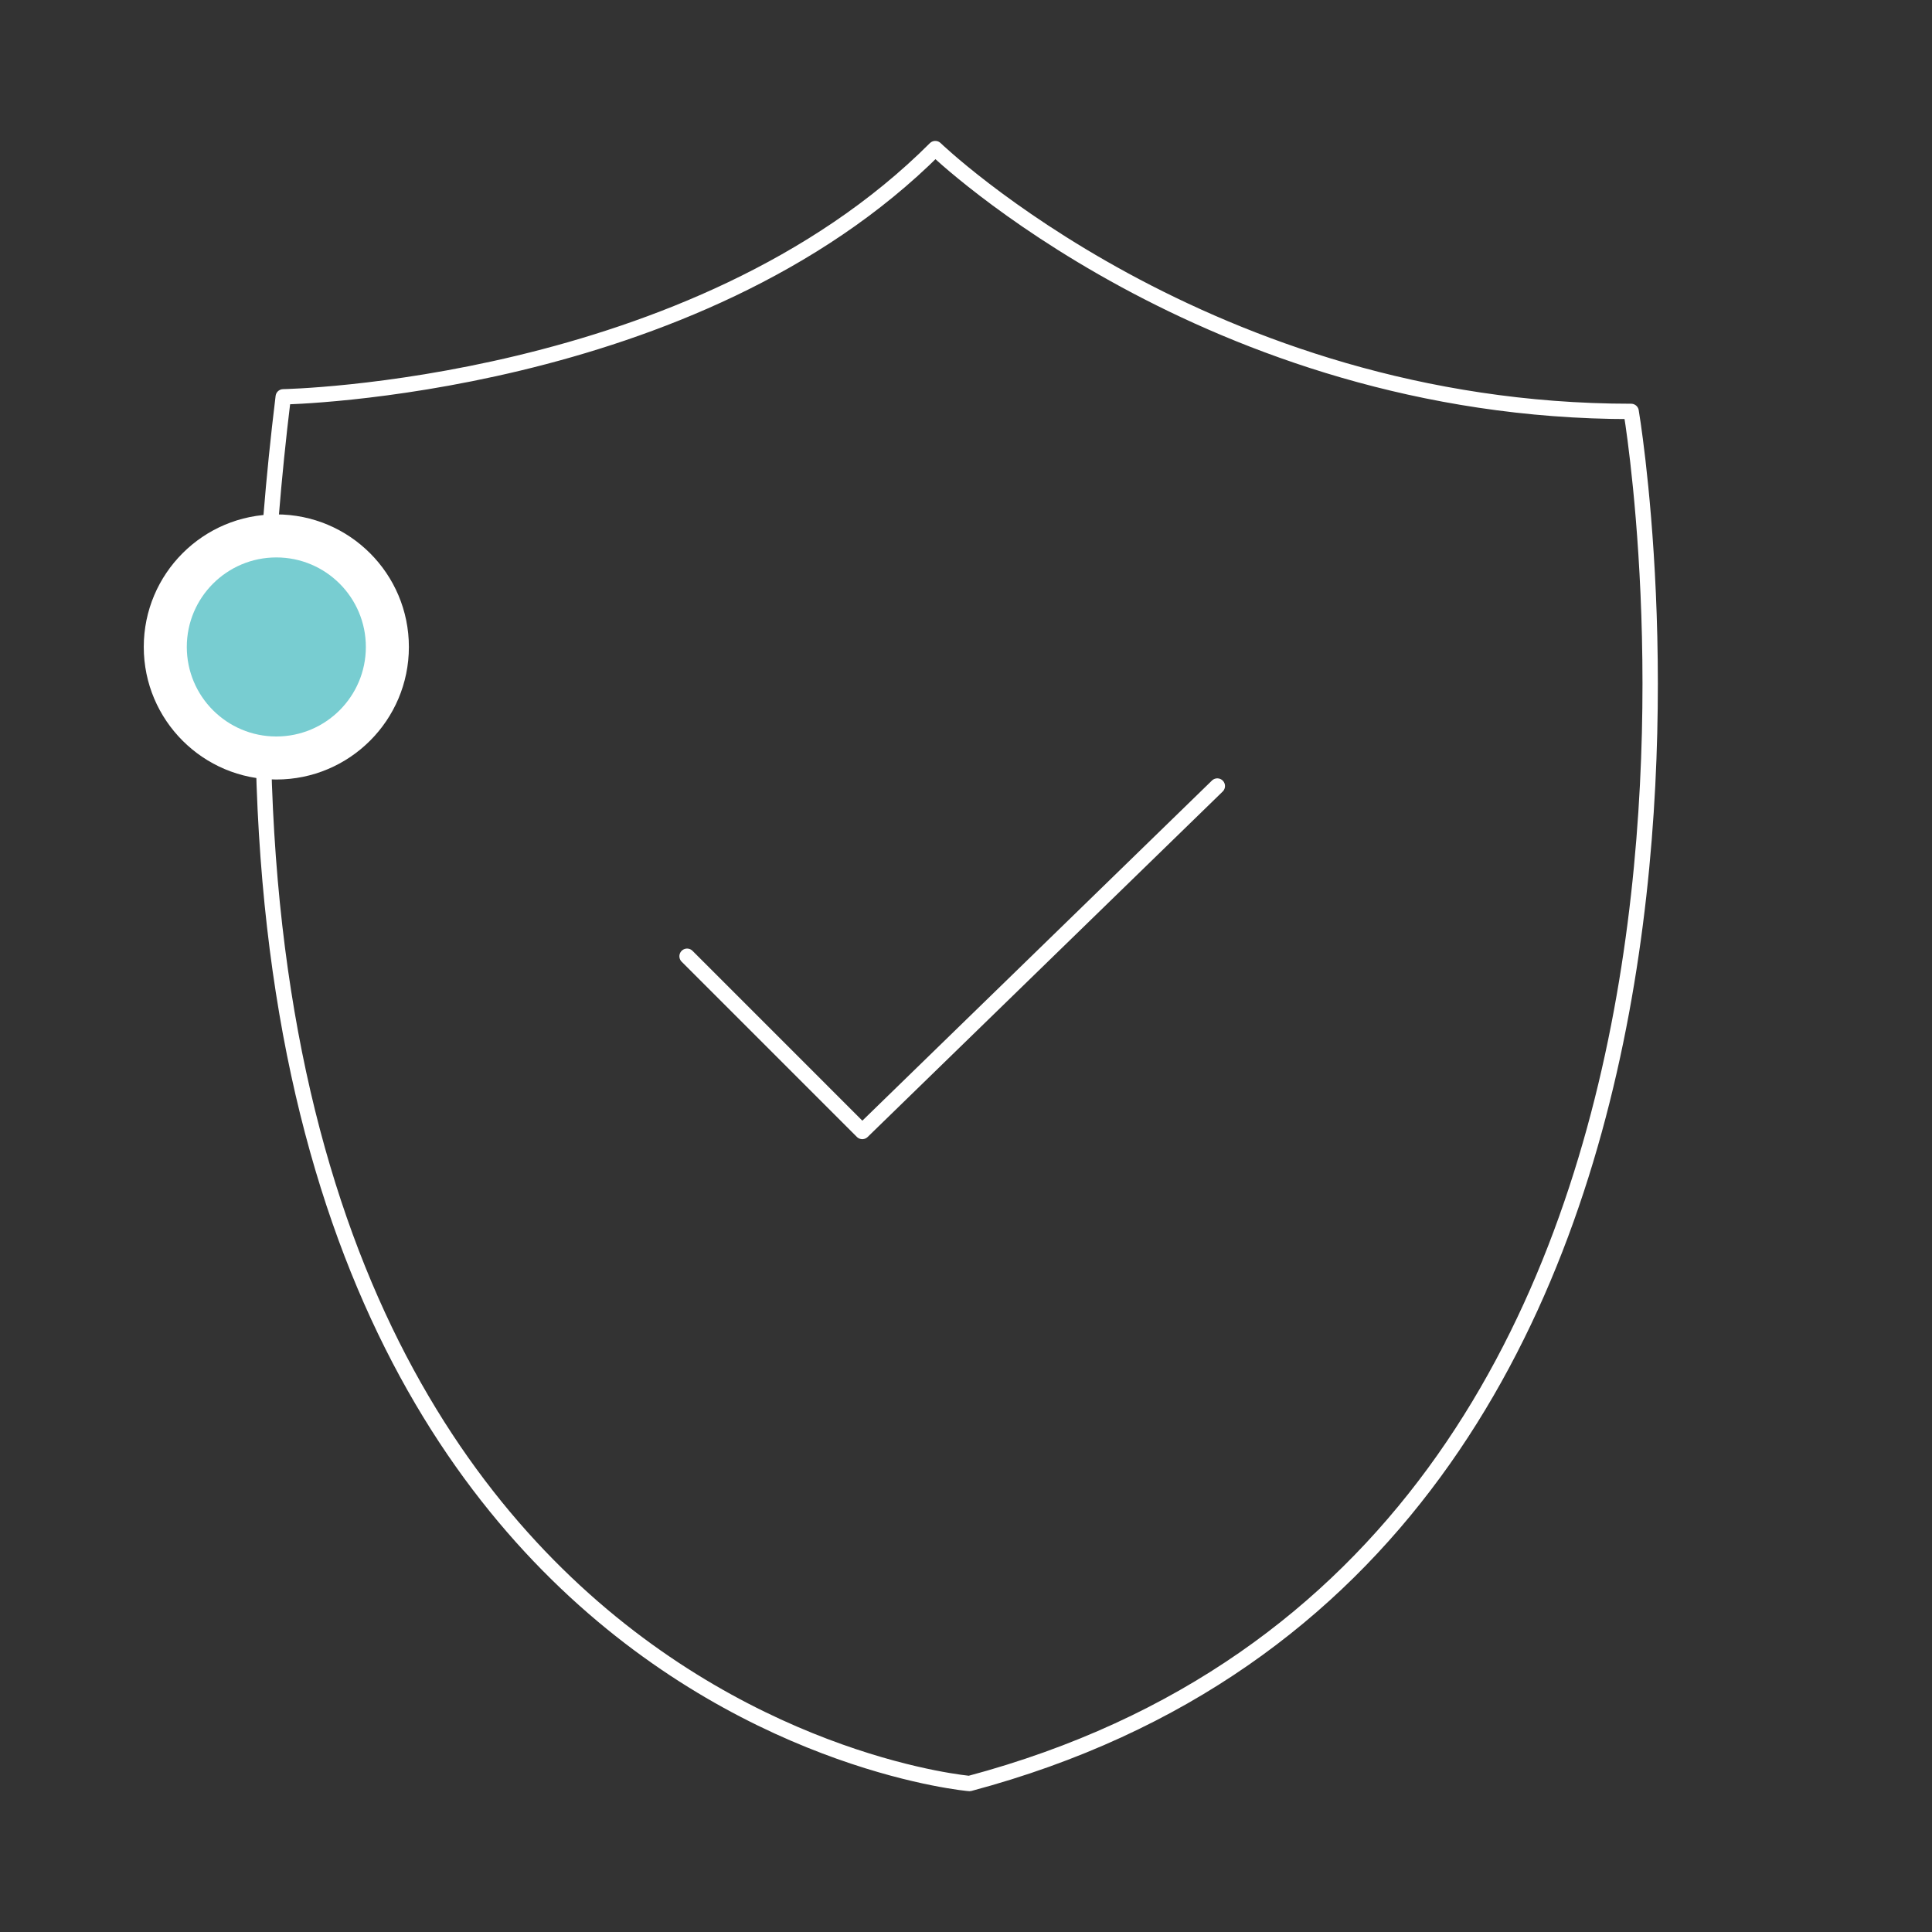
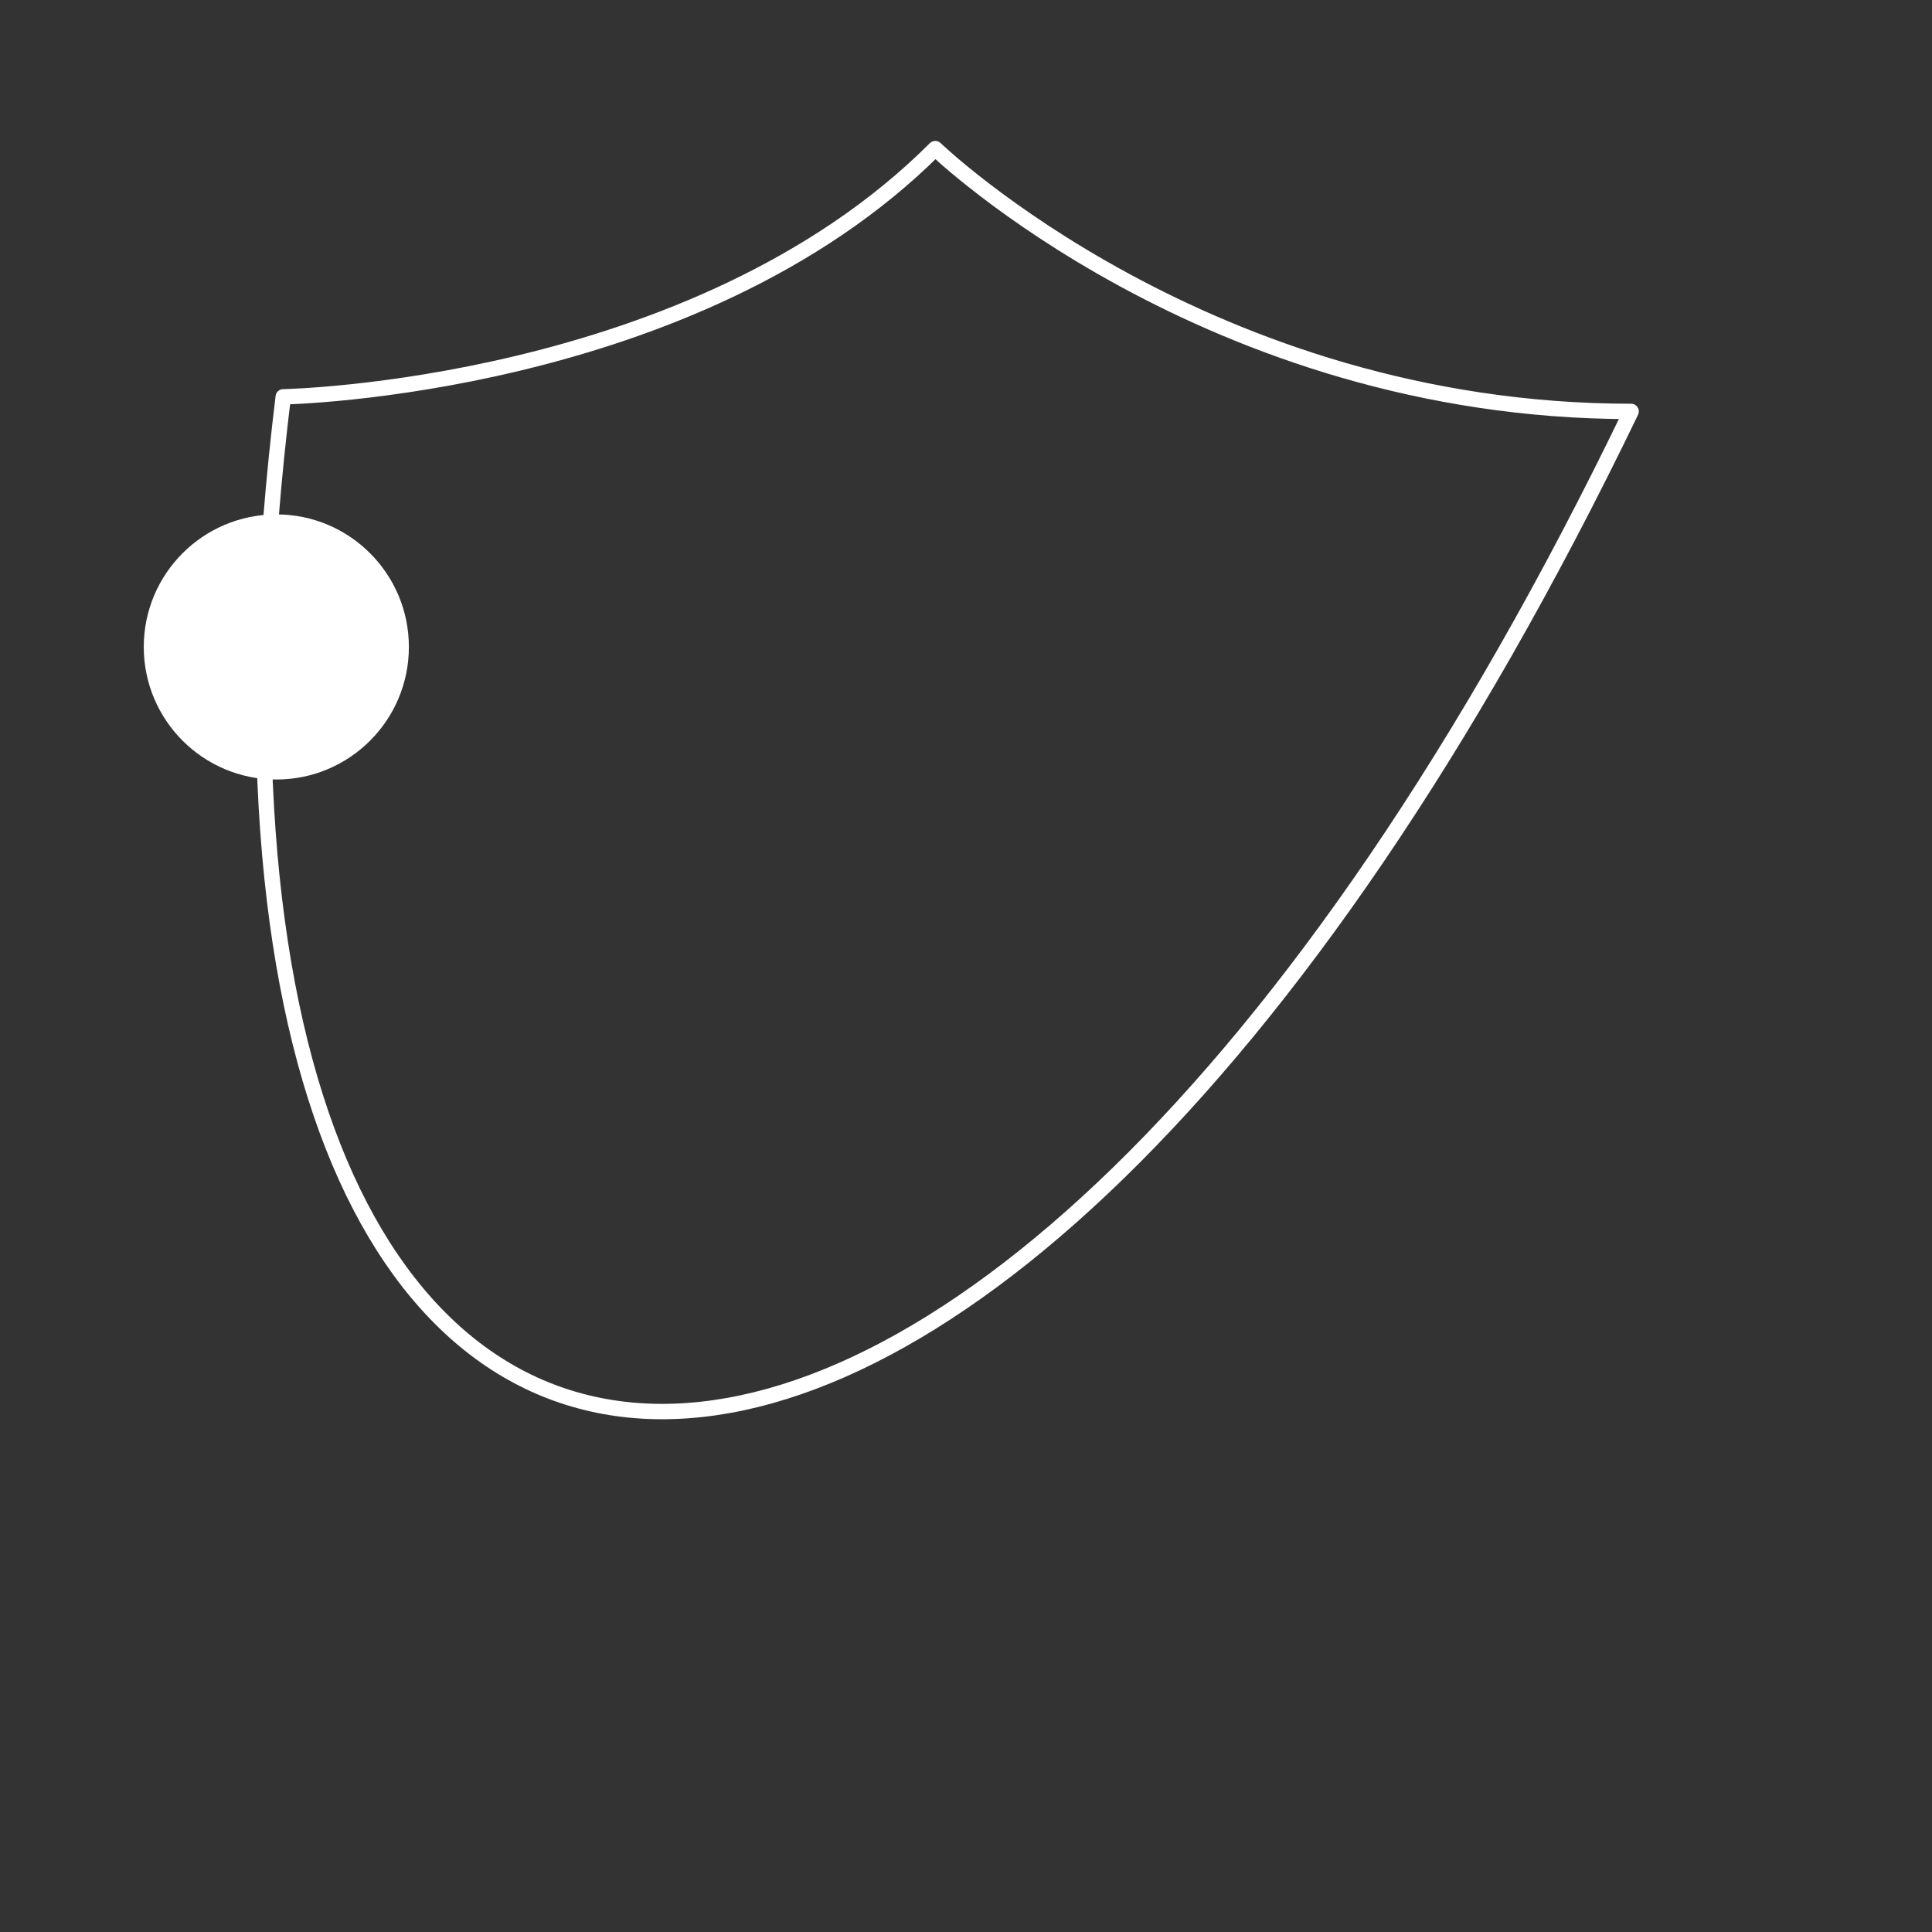
<svg xmlns="http://www.w3.org/2000/svg" id="eqBxH9Ompn31" viewBox="0 0 427.9 427.9" shape-rendering="geometricPrecision" text-rendering="geometricPrecision">
  <rect x="0" y="0" width="427.9" height="427.9" fill="#333333" stroke="none" />
  <style>#eqBxH9Ompn35_to {animation: eqBxH9Ompn35_to__to 7000ms linear infinite normal forwards}@keyframes eqBxH9Ompn35_to__to { 0% {transform: translate(37.12px,130.9px)} 7.143% {transform: translate(37.12px,69.357px)} 14.286% {transform: translate(121.742px,51.406px)} 21.429% {transform: translate(214.929px,5.61px)} 28.571% {transform: translate(282.02px,47.921px)} 35.714% {transform: translate(387.157px,69.718px)} 42.857% {transform: translate(394.668px,153.058px)} 50% {transform: translate(384.411px,237.68px)} 57.143% {transform: translate(360.168px,318.456px)} 64.286% {transform: translate(299.907px,393.364px)} 71.429% {transform: translate(216.016px,426.7px)} 78.571% {transform: translate(124.983px,392.2px)} 85.714% {transform: translate(77.543px,333.221px)} 92.857% {transform: translate(35.19px,236.486px)} 100% {transform: translate(35.19px,132.6px)}}</style>
  <g id="eqBxH9Ompn32" transform="matrix(0.851 0 0 0.851 29.612 31.892)">
-     <path id="eqBxH9Ompn33" d="M38.92,65.8C38.92,65.8,145.92,63.9,208.62,1.2C208.62,1.2,279.52,69.6,389.72,69.6C389.72,69.6,440.42,367.2,217.52,426.7C217.42,426.7,-2.88,407.7,38.92,65.8Z" fill="none" stroke="rgb(255,255,255)" stroke-width="4" stroke-linecap="round" stroke-linejoin="round" />
-     <polyline id="eqBxH9Ompn34" points="144.02,211.4 189.62,257 282.02,167.1" fill="none" stroke="rgb(255,255,255)" stroke-width="4" stroke-linecap="round" stroke-linejoin="round" />
+     <path id="eqBxH9Ompn33" d="M38.92,65.8C38.92,65.8,145.92,63.9,208.62,1.2C208.62,1.2,279.52,69.6,389.72,69.6C217.42,426.7,-2.88,407.7,38.92,65.8Z" fill="none" stroke="rgb(255,255,255)" stroke-width="4" stroke-linecap="round" stroke-linejoin="round" />
    <g id="eqBxH9Ompn35_to" transform="translate(37.12,130.9)">
      <g id="eqBxH9Ompn35" transform="translate(-37.12,-130.9)">
        <circle id="eqBxH9Ompn36" r="34.5" transform="matrix(1 0 0 1 37.12 130.9)" fill="rgb(255,255,255)" stroke="none" stroke-width="1" />
-         <circle id="eqBxH9Ompn37" r="23.3" transform="matrix(1 0 0 1 37.12 130.9)" fill="rgb(120,205,209)" stroke="none" stroke-width="1" />
      </g>
    </g>
  </g>
</svg>